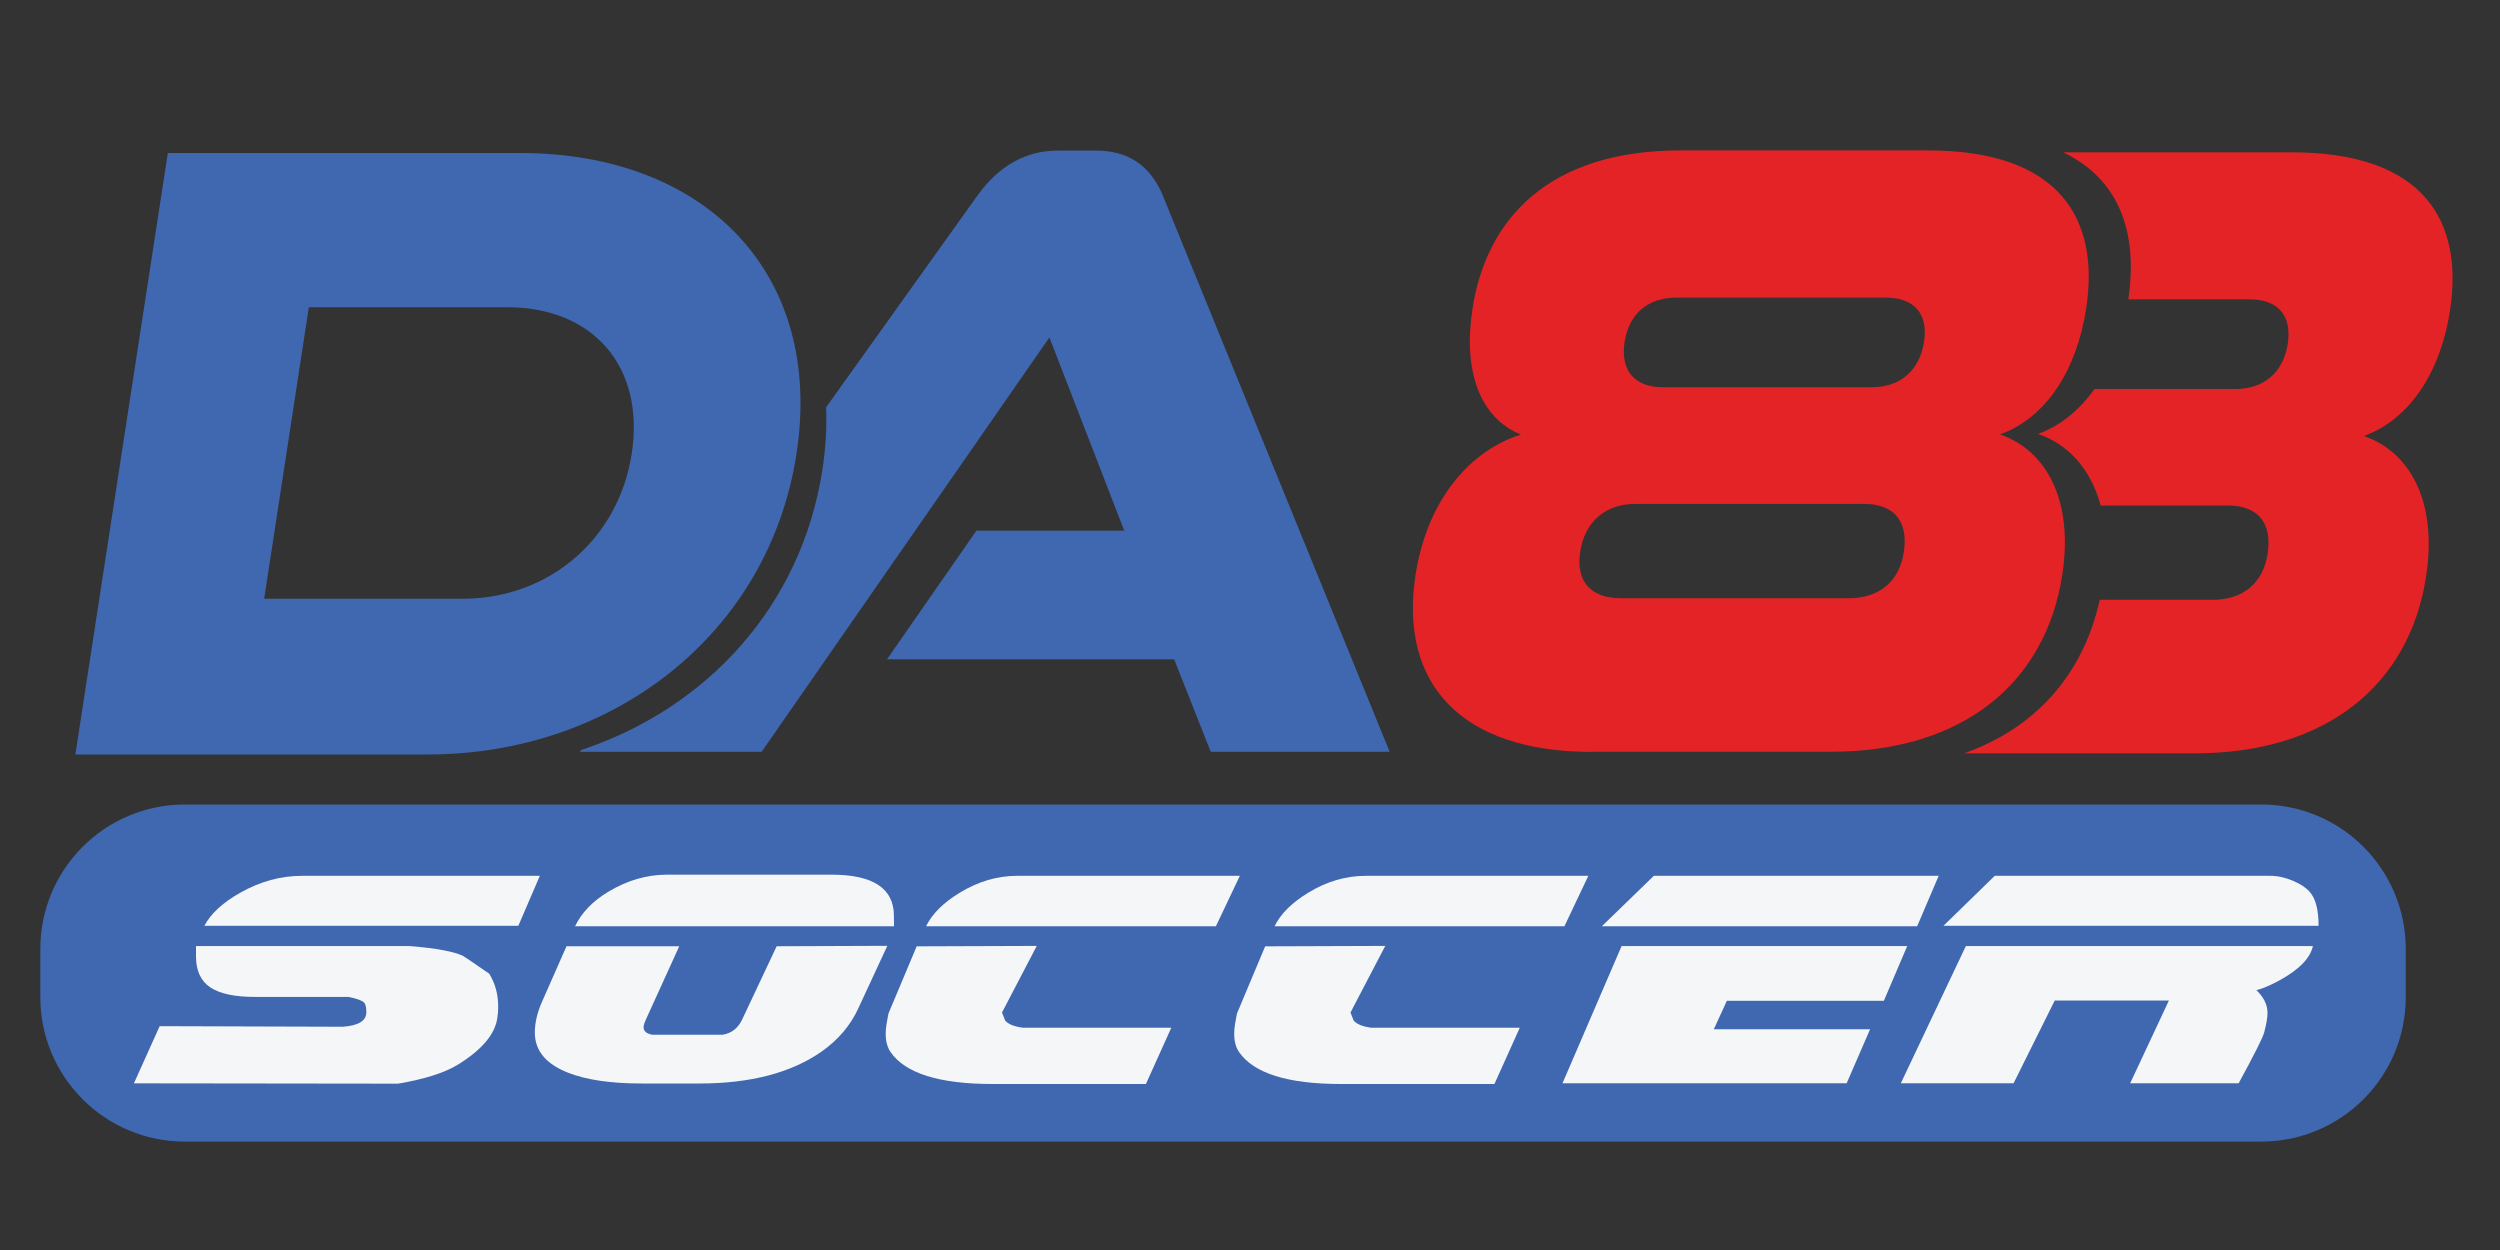
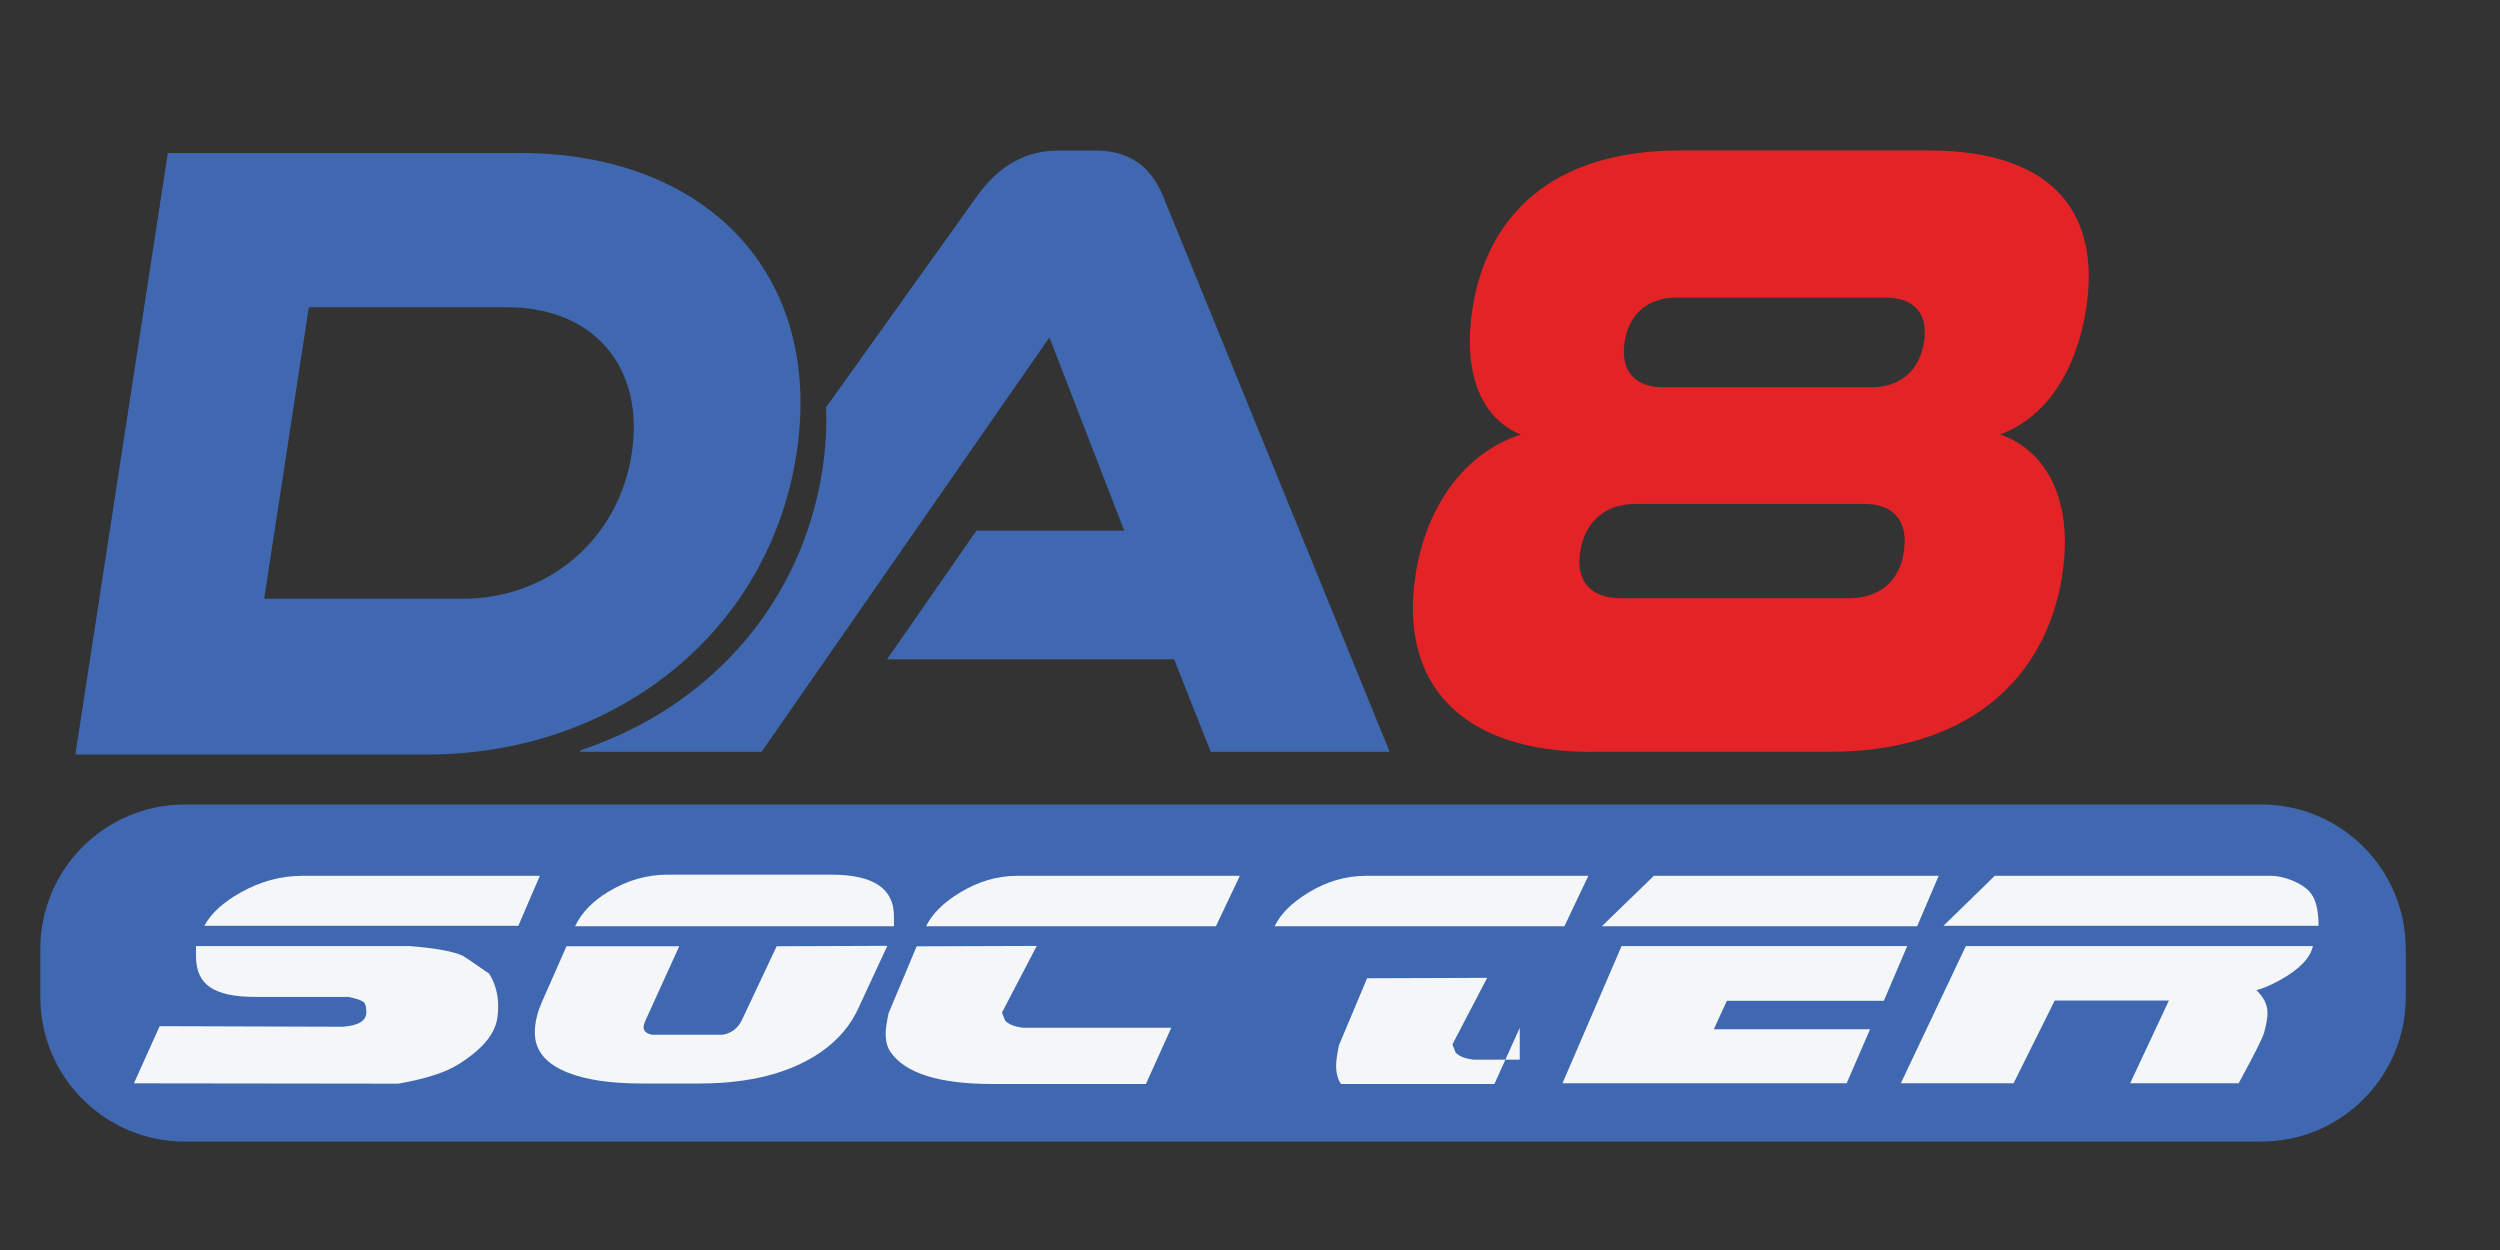
<svg xmlns="http://www.w3.org/2000/svg" xmlns:xlink="http://www.w3.org/1999/xlink" version="1.1" id="Layer_1" x="0px" y="0px" viewBox="0 0 300 150" style="enable-background:new 0 0 300 150;" xml:space="preserve">
  <rect x="0" y="0" width="300" height="150" fill="#333333" stroke="none" />
  <style type="text/css">
	.st0{clip-path:url(#SVGID_2_);}
	.st1{fill:#4068B1;}
	.st2{fill:#E42326;}
	.st3{fill:#F4F6F7;}
</style>
  <g>
    <g>
      <defs>
        <rect id="SVGID_1_" x="9.05" y="18.06" width="285.27" height="72.45" />
      </defs>
      <clipPath id="SVGID_2_">
        <use xlink:href="#SVGID_1_" style="overflow:visible;" />
      </clipPath>
      <g class="st0">
        <g>
          <path class="st1" d="M9.05,90.51l11.09-72.15h42.24c22.37,0,36.51,14.54,33.2,36.09c-3.31,21.54-21.93,36.09-44.29,36.09H9.05      V90.51z M55.52,71.85c10.28,0,18.71-7.1,20.29-17.43c1.6-10.44-4.65-17.55-14.92-17.55H37.06L31.7,71.85h23.84H55.52z" />
        </g>
        <g>
          <path class="st1" d="M139.51,23.4c-1.5-3.56-4.15-5.33-8-5.33h-4.53c-3.85,0-7.04,1.77-9.64,5.33L99.13,48.88      c0.1,2.39-0.04,4.87-0.44,7.48C96.18,72.71,84.83,85,69.74,90l-0.16,0.22h21.81l34.54-49.73l8.98,23.19h-17.74l-10.73,15.44      h34.46l4.39,11.1h21.47L139.51,23.4z" />
        </g>
        <g>
-           <path class="st2" d="M294,37.26c1.66-10.76-3.17-18.98-18.99-18.98h-27.43c6.86,3.28,8.98,9.81,7.82,17.64h14.52      c3.39,0,5.13,1.89,4.61,5.33c-0.52,3.44-2.87,5.43-6.26,5.43h-16.92c-1.8,2.51-4.07,4.4-6.78,5.39c3.61,1.25,6.34,4.2,7.5,8.59      h15.28c3.61,0,5.33,2.11,4.77,5.77c-0.54,3.56-2.99,5.55-6.6,5.55h-13.55c-1.96,8.87-7.62,15.36-16.28,18.42h27.67      c15.82,0,25.78-8.22,27.77-21.21c1.4-9.11-2-14.98-7.46-16.87c5.51-2.01,9.2-7.66,10.34-15.1V37.26z" />
-         </g>
+           </g>
        <g>
          <path class="st2" d="M191.01,90.23c-15.7,0-23.14-8.22-21.15-21.21c1.4-9.11,6.6-14.98,12.65-16.87      c-4.89-1.99-6.98-7.56-5.81-15.1c1.66-10.78,9.14-19,24.94-19h29.71c15.82,0,20.65,8.22,18.99,18.98      c-1.14,7.44-4.83,13.11-10.33,15.1c5.47,1.89,8.86,7.78,7.46,16.87c-2,12.99-11.95,21.21-27.77,21.21h-28.69V90.23z       M196.26,60.47c-3.61,0-6.09,2.11-6.64,5.77c-0.54,3.56,1.3,5.55,4.91,5.55h27.33c3.61,0,6.07-1.99,6.6-5.55      c0.56-3.66-1.14-5.77-4.77-5.77h-27.45H196.26z M201.19,35.71c-3.39,0-5.71,1.89-6.24,5.33c-0.52,3.44,1.2,5.43,4.59,5.43h25.08      c3.39,0,5.73-1.99,6.26-5.43c0.54-3.44-1.22-5.33-4.61-5.33H201.19z" />
        </g>
      </g>
    </g>
    <g>
      <path class="st1" d="M271.35,136.99H22.18c-9.58,0-17.34-7.76-17.34-17.34v-5.77c0-9.58,7.76-17.34,17.34-17.34h249.17    c9.58,0,17.34,7.76,17.34,17.34v5.77C288.69,129.23,280.93,136.99,271.35,136.99z" />
    </g>
    <g>
      <path class="st3" d="M59.67,122.22c-0.3,1.92-1.86,3.76-4.68,5.51c-1.57,0.98-3.97,1.75-7.21,2.31L16.07,130l3.09-6.86l21.96,0.07    c1.89-0.13,2.84-0.71,2.84-1.74c0-0.59-0.09-0.98-0.28-1.17c-0.25-0.25-0.87-0.47-1.87-0.67H30.59c-2.42,0-4.2-0.38-5.35-1.14    c-1.14-0.76-1.72-2-1.72-3.71v-1.25H49.2c3.14,0.26,5.26,0.65,6.35,1.17c0.15,0.08,1.2,0.79,3.15,2.14    c0.72,1.15,1.08,2.47,1.08,3.94C59.79,121.25,59.75,121.74,59.67,122.22z M64.78,105.1l-2.58,6H24.52    c0.78-1.47,2.22-2.8,4.34-3.99c2.38-1.34,4.84-2.01,7.38-2.01H64.78z" />
      <path class="st3" d="M106.48,113.5l-0.26,0.56c-0.59,1.26-1.65,3.54-3.18,6.85c-0.95,2.11-2.43,3.86-4.45,5.28    c-3.65,2.55-8.54,3.83-14.67,3.83h-6.92c-3.69,0-6.63-0.43-8.82-1.29c-2.67-1.05-4-2.65-4-4.82c0-1.15,0.28-2.38,0.85-3.67    l2.95-6.69h13.53l-4,8.79c-0.19,0.41-0.28,0.72-0.28,0.93c0,0.47,0.35,0.77,1.05,0.9h8.43c1.08-0.18,1.86-0.79,2.35-1.83    l4.14-8.79L106.48,113.5z M107.28,111.15H69.01c0.77-1.62,2.1-3,3.97-4.13c2.29-1.38,4.64-2.06,7.06-2.06h19.74    c4.99,0,7.49,1.65,7.49,4.94C107.28,110.72,107.28,111.14,107.28,111.15z" />
      <path class="st3" d="M140.55,123.34l-3.04,6.74h-18.41c-6.39,0-10.47-1.28-12.23-3.83c-0.53-0.76-0.7-1.83-0.51-3.19    c0.04-0.27,0.12-0.75,0.26-1.45l3.38-8.05l14.41-0.05l-4.17,7.99c0.13,0.32,0.26,0.64,0.37,0.95c0.36,0.45,1.08,0.74,2.16,0.88    H140.55z M148.78,105.1l-2.87,6.05h-34.78c0.72-1.48,2.06-2.82,4.03-4.02c2.21-1.35,4.51-2.03,6.89-2.03H148.78z" />
-       <path class="st3" d="M182.37,123.34l-3.04,6.74h-18.41c-6.39,0-10.47-1.28-12.23-3.83c-0.53-0.76-0.7-1.83-0.51-3.19    c0.04-0.27,0.12-0.75,0.26-1.45l3.38-8.05l14.41-0.05l-4.17,7.99c0.13,0.32,0.25,0.64,0.37,0.95c0.36,0.45,1.08,0.74,2.16,0.88    H182.37z M190.6,105.1l-2.87,6.05h-34.78c0.72-1.48,2.06-2.82,4.03-4.02c2.21-1.35,4.51-2.03,6.89-2.03H190.6z" />
+       <path class="st3" d="M182.37,123.34l-3.04,6.74h-18.41c-0.53-0.76-0.7-1.83-0.51-3.19    c0.04-0.27,0.12-0.75,0.26-1.45l3.38-8.05l14.41-0.05l-4.17,7.99c0.13,0.32,0.25,0.64,0.37,0.95c0.36,0.45,1.08,0.74,2.16,0.88    H182.37z M190.6,105.1l-2.87,6.05h-34.78c0.72-1.48,2.06-2.82,4.03-4.02c2.21-1.35,4.51-2.03,6.89-2.03H190.6z" />
      <path class="st3" d="M228.87,113.52l-2.81,6.58h-18.84l-1.56,3.41h18.75l-2.81,6.48h-34.1l7.09-16.46H228.87z M232.64,105.1    l-2.58,6.05h-37.84l6.24-6.05H232.64z" />
      <path class="st3" d="M277.55,113.52c-0.32,1.47-1.67,2.85-4.06,4.15c-1.12,0.6-2.02,0.98-2.72,1.15c0.89,0.86,1.33,1.76,1.33,2.72    c0,0.56-0.13,1.35-0.4,2.36c-0.17,0.63-1.19,2.66-3.06,6.09h-13.02l4.65-9.93h-13.7l-4.94,9.93H228.1l7.8-16.46H277.55z     M278.23,111.1h-45.02l6.16-6h33.05c0.89,0,1.81,0.2,2.75,0.6c0.89,0.38,1.56,0.82,2.01,1.34    C277.88,107.84,278.23,109.19,278.23,111.1z" />
    </g>
  </g>
</svg>